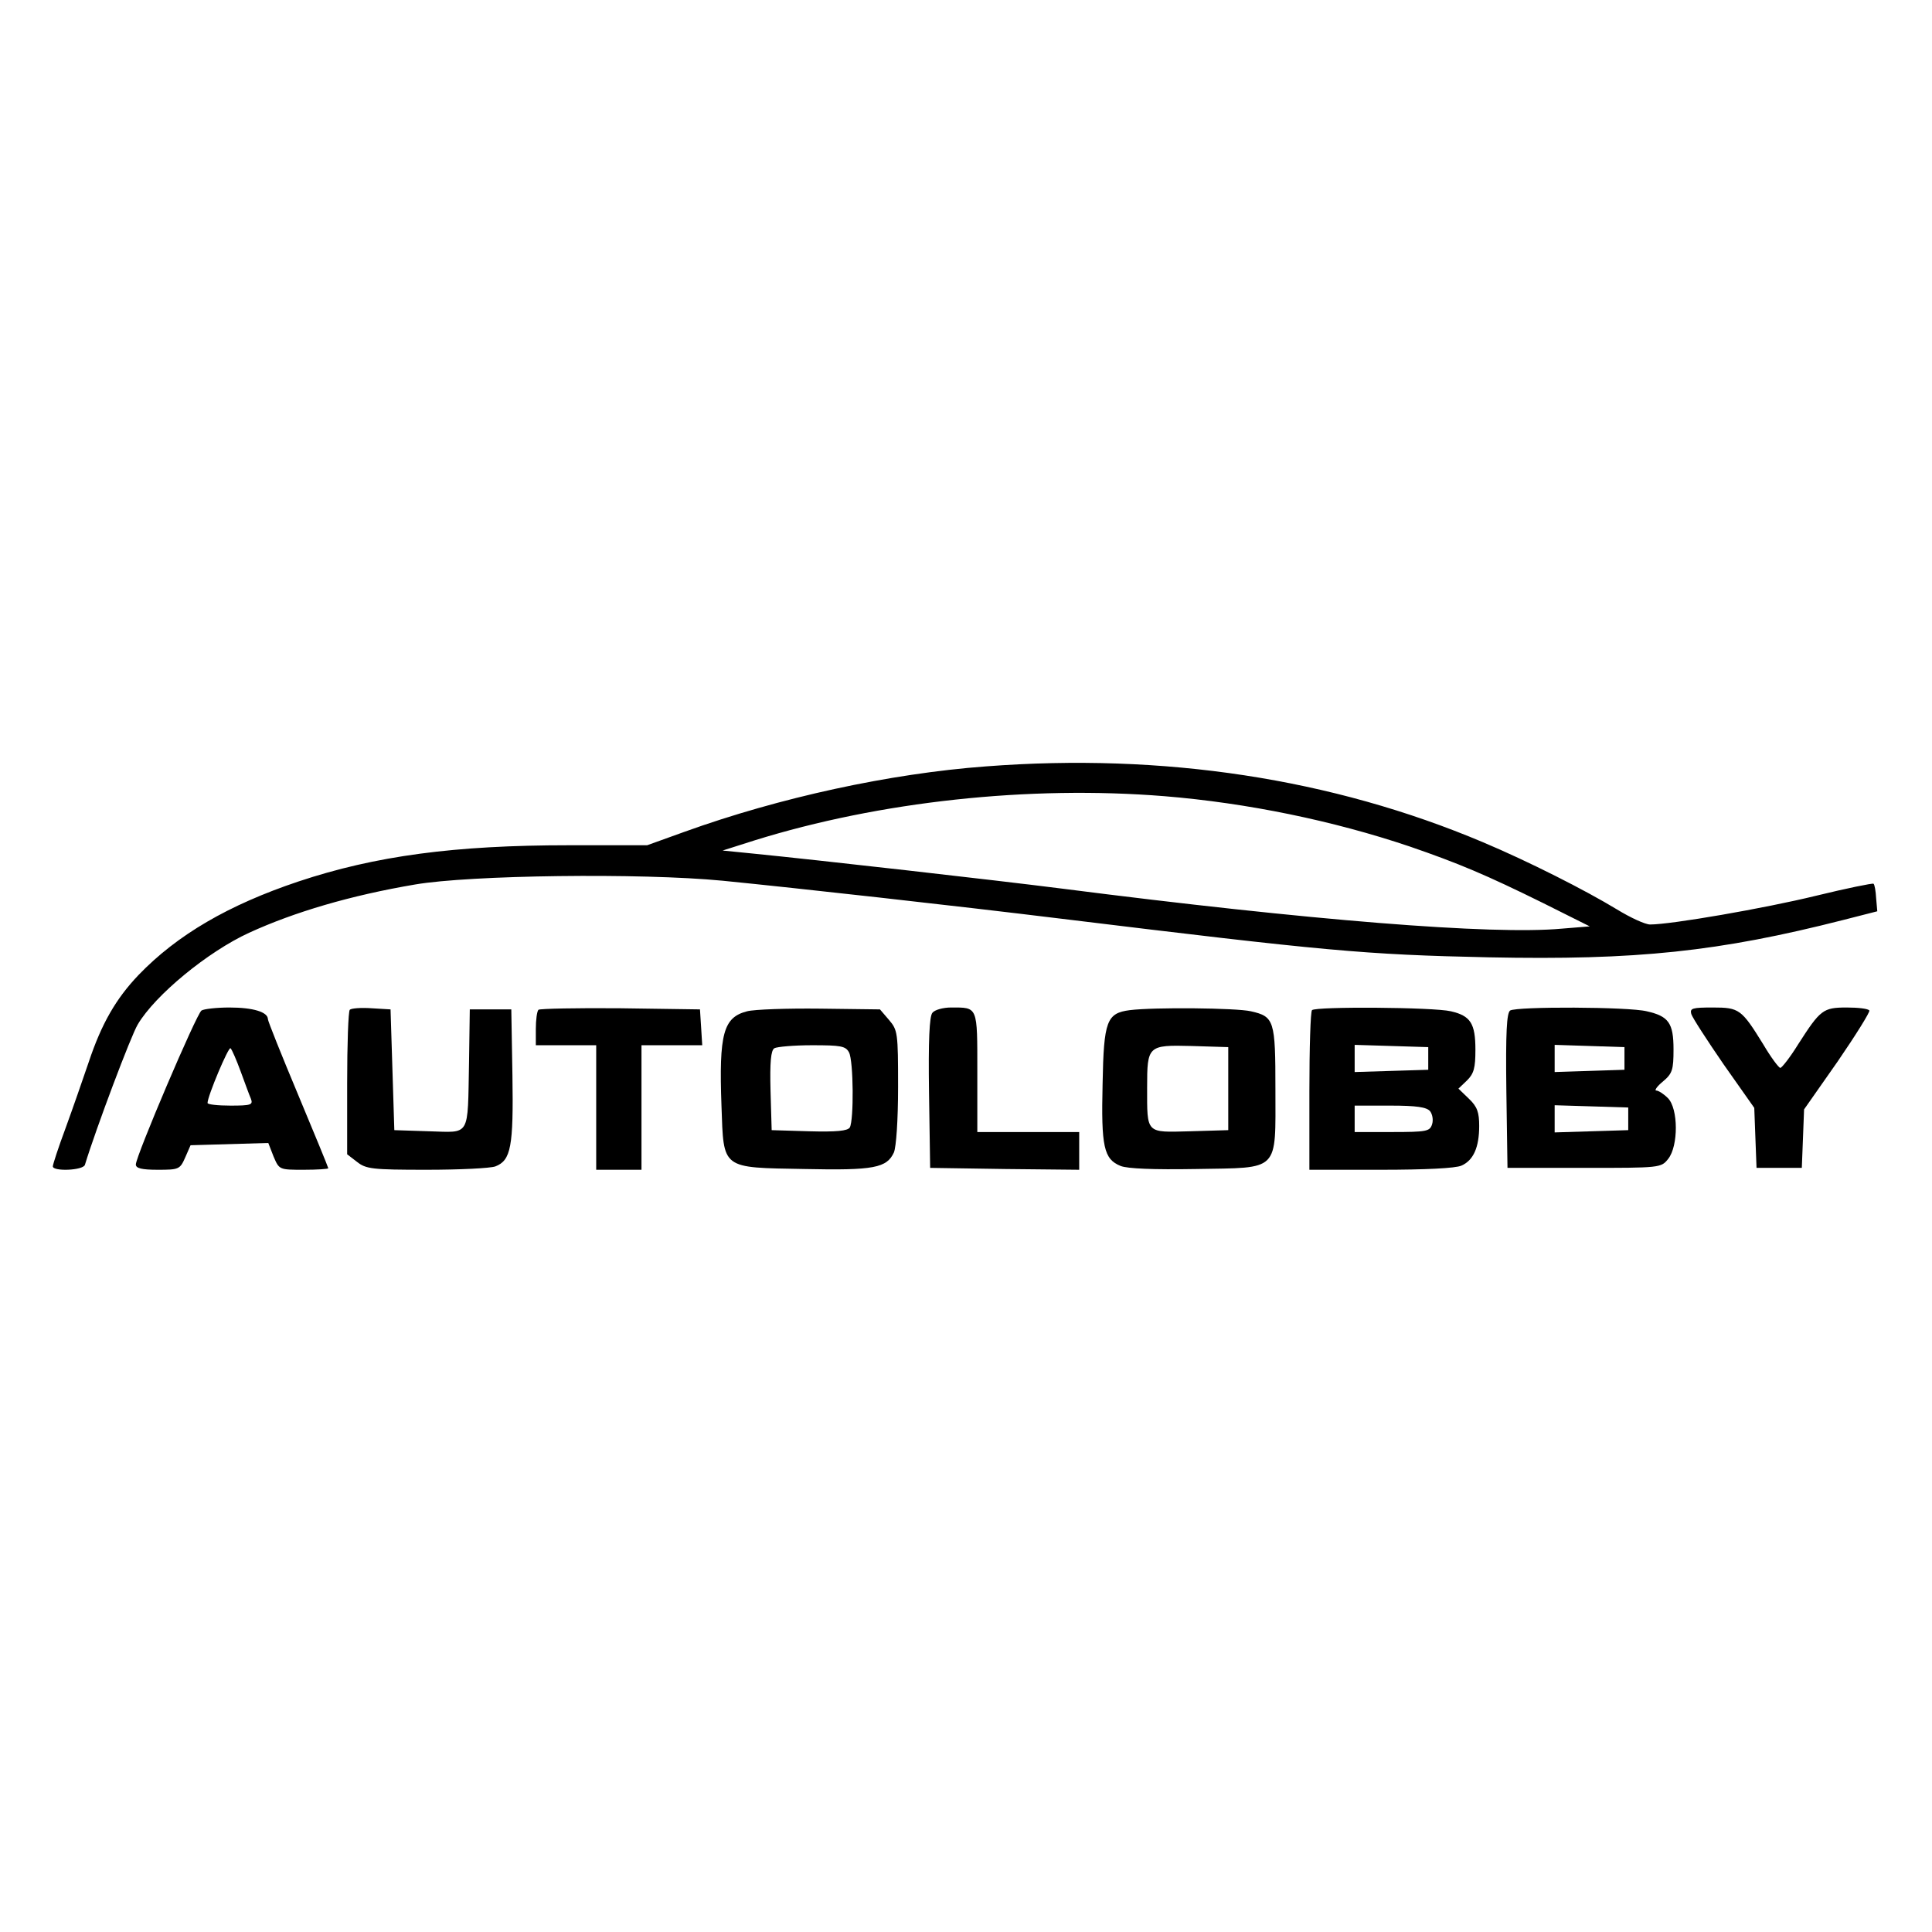
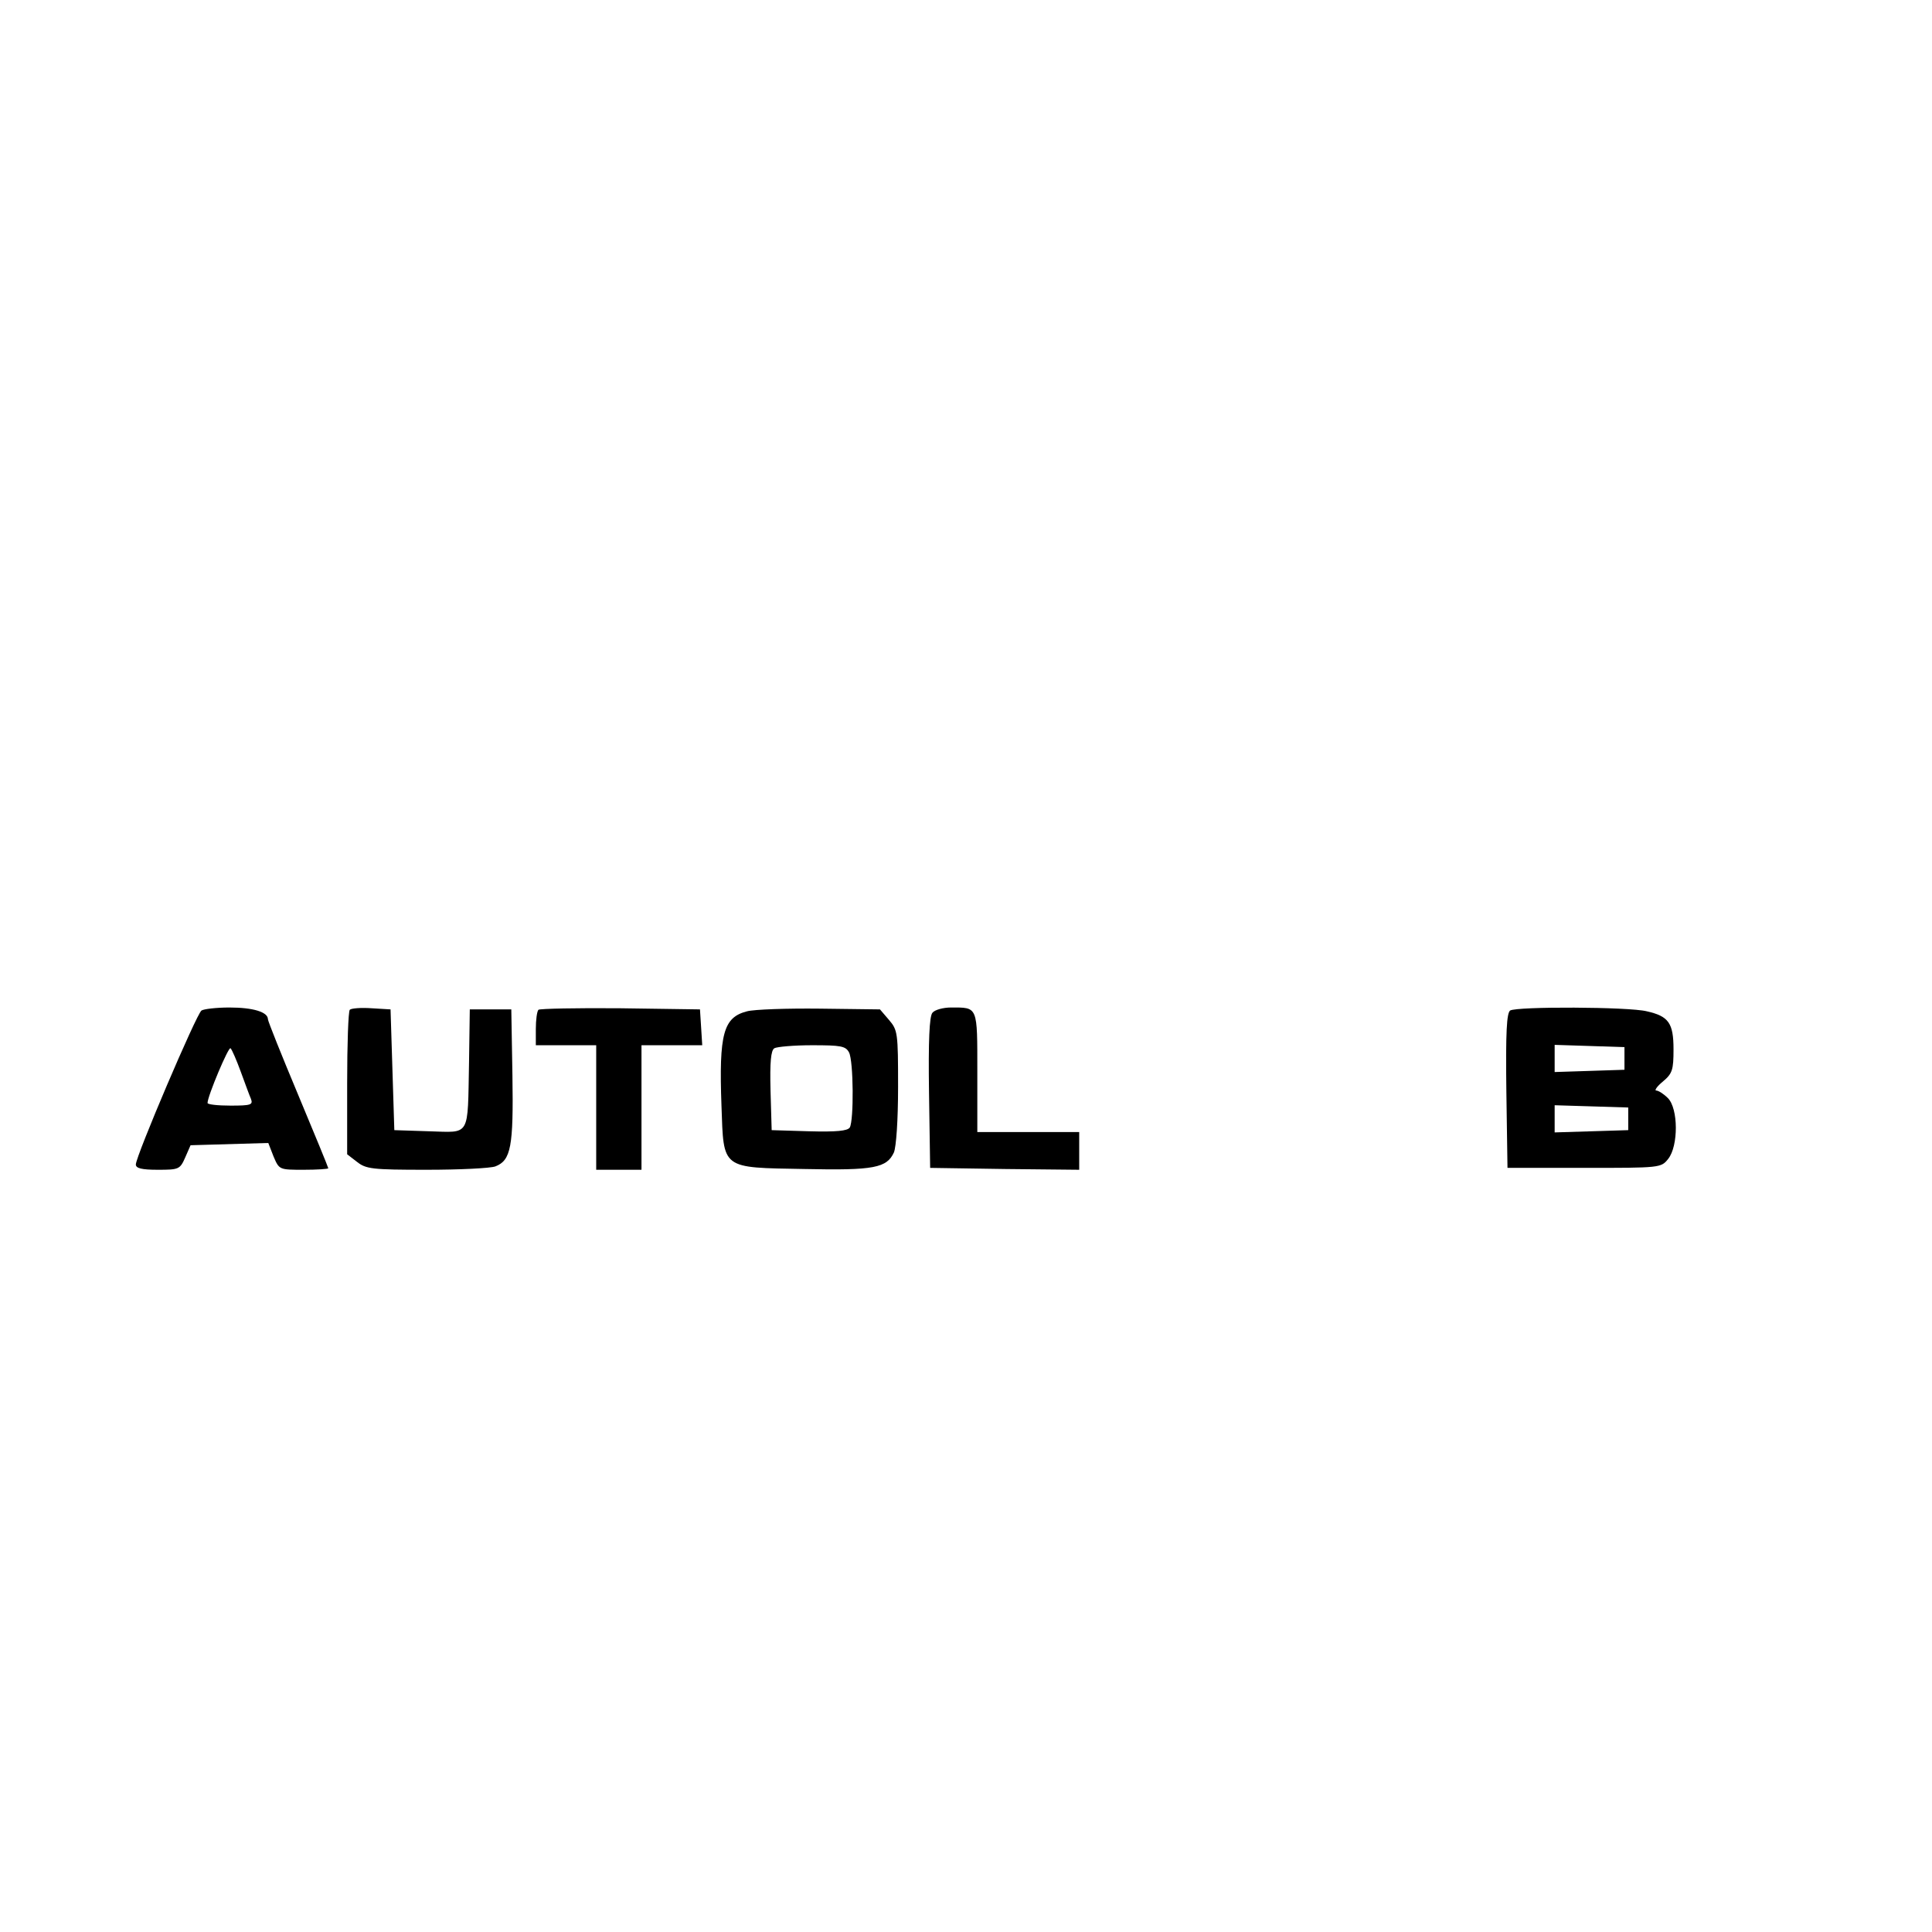
<svg xmlns="http://www.w3.org/2000/svg" version="1.0" width="512pt" height="512pt" viewBox="0 0 512 512" preserveAspectRatio="xMidYMid meet">
  <g transform="translate(0,512) scale(0.1,-0.1)" fill="#000000" stroke="none">
-     <path d="M2613 3089 c-256 -19 -548 -83 -798 -173 l-100 -36 -208 0 c-302 0 -512 -28 -716 -96 -185 -62 -321 -141 -424 -248 -60 -63 -98 -129 -132 -231 -15 -44 -42 -122 -61 -174 -19 -51 -34 -97 -34 -102 0 -14 80 -11 85 4 30 98 122 342 140 372 46 78 186 193 295 243 120 55 269 99 440 128 146 25 597 31 815 10 201 -20 606 -65 900 -101 697 -85 800 -95 1130 -102 393 -8 610 15 940 99 l90 23 -3 34 c-1 19 -4 37 -7 39 -2 2 -71 -12 -153 -32 -135 -33 -383 -76 -439 -76 -13 0 -52 18 -88 40 -84 51 -234 127 -355 178 -400 169 -847 237 -1317 201z m473 -79 c220 -18 447 -65 649 -133 131 -45 204 -76 354 -150 l124 -62 -74 -6 c-184 -17 -668 22 -1324 106 -181 23 -649 76 -820 93 l-80 8 85 27 c331 103 727 146 1086 117z" />
    <path d="M534 2442 c-13 -8 -174 -386 -174 -408 0 -10 15 -14 58 -14 56 0 59 1 73 33 l14 32 103 3 103 3 14 -36 c15 -35 15 -35 80 -35 36 0 65 2 65 4 0 2 -36 90 -80 195 -44 105 -80 195 -80 200 0 19 -39 31 -102 31 -35 0 -68 -4 -74 -8z m104 -162 c11 -30 23 -63 27 -72 6 -16 0 -18 -54 -18 -34 0 -61 3 -61 7 0 18 56 151 61 145 4 -4 16 -32 27 -62z" />
    <path d="M927 2444 c-4 -4 -7 -92 -7 -195 l0 -188 26 -20 c24 -19 40 -21 185 -21 87 0 169 4 182 9 41 16 48 52 45 241 l-3 175 -55 0 -55 0 -2 -140 c-4 -201 5 -186 -106 -183 l-92 3 -5 160 -5 160 -50 3 c-28 2 -54 0 -58 -4z" />
    <path d="M1427 2444 c-4 -4 -7 -27 -7 -51 l0 -43 80 0 80 0 0 -165 0 -165 60 0 60 0 0 165 0 165 81 0 80 0 -3 48 -3 47 -211 3 c-115 1 -213 -1 -217 -4z" />
    <path d="M1980 2440 c-63 -16 -75 -59 -68 -251 6 -169 -2 -163 220 -167 185 -4 218 3 237 44 6 15 11 84 11 174 0 143 -1 150 -24 177 l-24 28 -159 2 c-87 1 -174 -2 -193 -7z m270 -109 c12 -23 13 -180 2 -199 -6 -9 -35 -12 -108 -10 l-99 3 -3 104 c-2 77 1 107 10 113 7 4 52 8 100 8 76 0 89 -2 98 -19z" />
    <path d="M2471 2436 c-8 -9 -11 -74 -9 -212 l3 -199 198 -3 197 -2 0 50 0 50 -135 0 -135 0 0 159 c0 176 2 171 -70 171 -20 0 -43 -6 -49 -14z" />
-     <path d="M2994 2443 c-61 -8 -69 -28 -72 -195 -4 -167 3 -200 48 -218 18 -7 85 -10 200 -8 223 4 210 -10 210 212 0 182 -3 192 -65 206 -39 9 -257 11 -321 3z m261 -208 l0 -110 -101 -3 c-118 -3 -114 -8 -114 116 0 111 2 113 118 110 l97 -3 0 -110z" />
-     <path d="M3477 2443 c-4 -3 -7 -100 -7 -215 l0 -208 190 0 c117 0 198 4 213 11 32 14 47 49 47 105 0 36 -5 51 -27 72 l-28 27 23 22 c18 18 22 33 22 81 0 70 -13 90 -65 102 -46 11 -358 13 -368 3z m308 -128 l0 -30 -97 -3 -98 -3 0 36 0 36 98 -3 97 -3 0 -30z m5 -140 c6 -8 9 -23 5 -35 -6 -18 -14 -20 -106 -20 l-99 0 0 35 0 35 94 0 c70 0 97 -4 106 -15z" />
    <path d="M4002 2442 c-9 -7 -12 -56 -10 -213 l3 -204 203 0 c202 0 204 0 223 24 27 34 27 133 -1 161 -11 11 -25 20 -31 20 -5 0 2 11 18 24 25 21 28 31 28 85 0 70 -13 88 -71 101 -48 12 -344 13 -362 2z m303 -127 l0 -30 -92 -3 -93 -3 0 36 0 36 93 -3 92 -3 0 -30z m10 -160 l0 -30 -97 -3 -98 -3 0 36 0 36 98 -3 97 -3 0 -30z" />
-     <path d="M4482 2433 c3 -10 42 -70 86 -134 l81 -115 3 -80 3 -79 60 0 60 0 3 77 3 78 89 127 c48 70 86 131 84 135 -3 5 -30 8 -60 8 -63 0 -70 -6 -129 -98 -21 -34 -43 -62 -47 -62 -4 0 -25 28 -45 62 -58 94 -64 98 -134 98 -54 0 -61 -2 -57 -17z" />
  </g>
</svg>